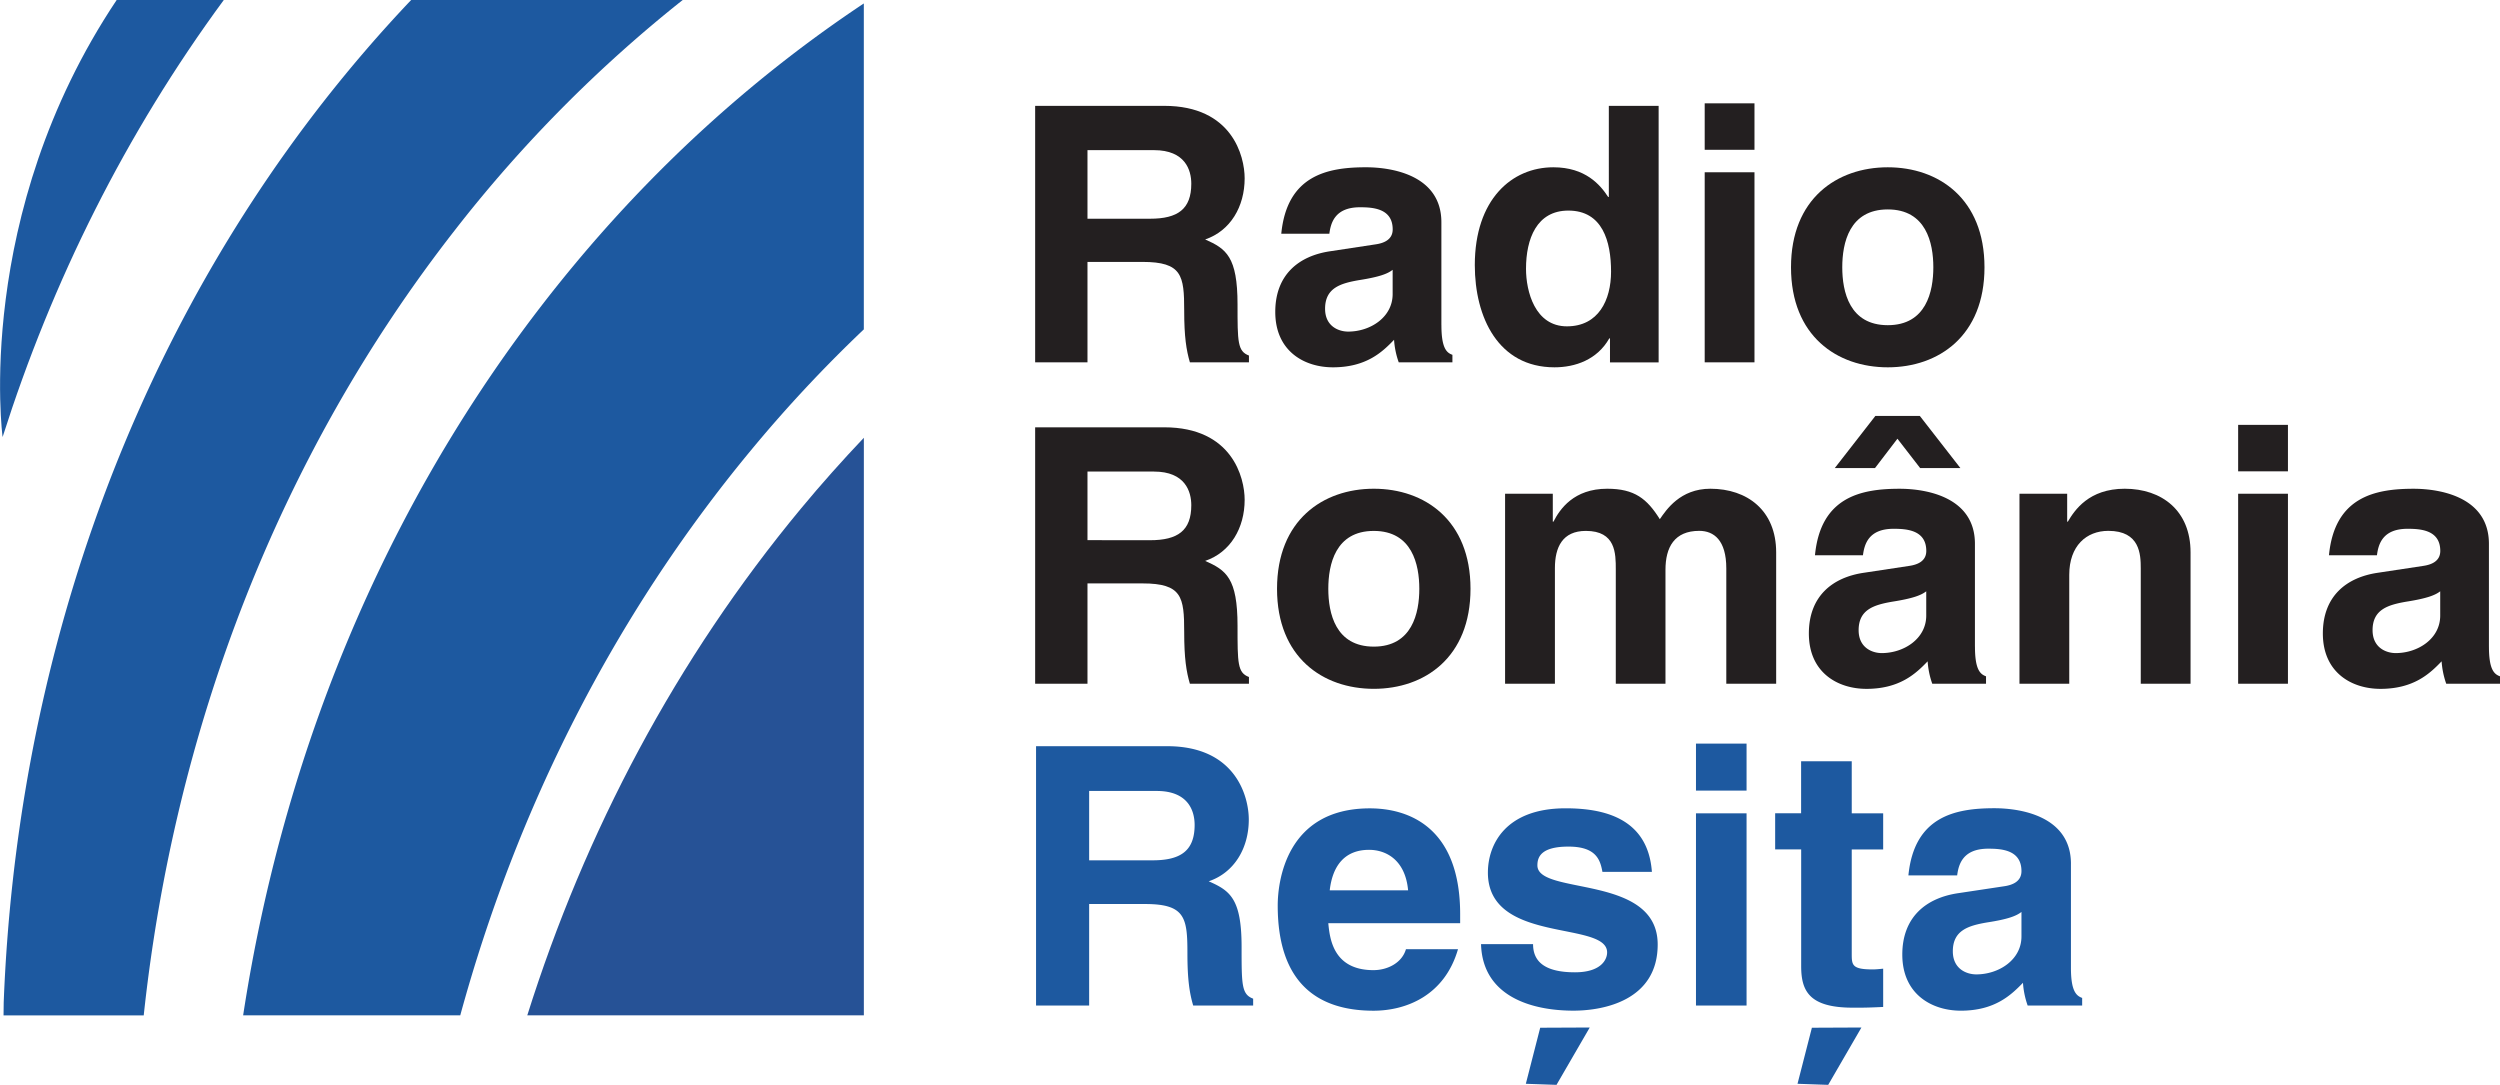
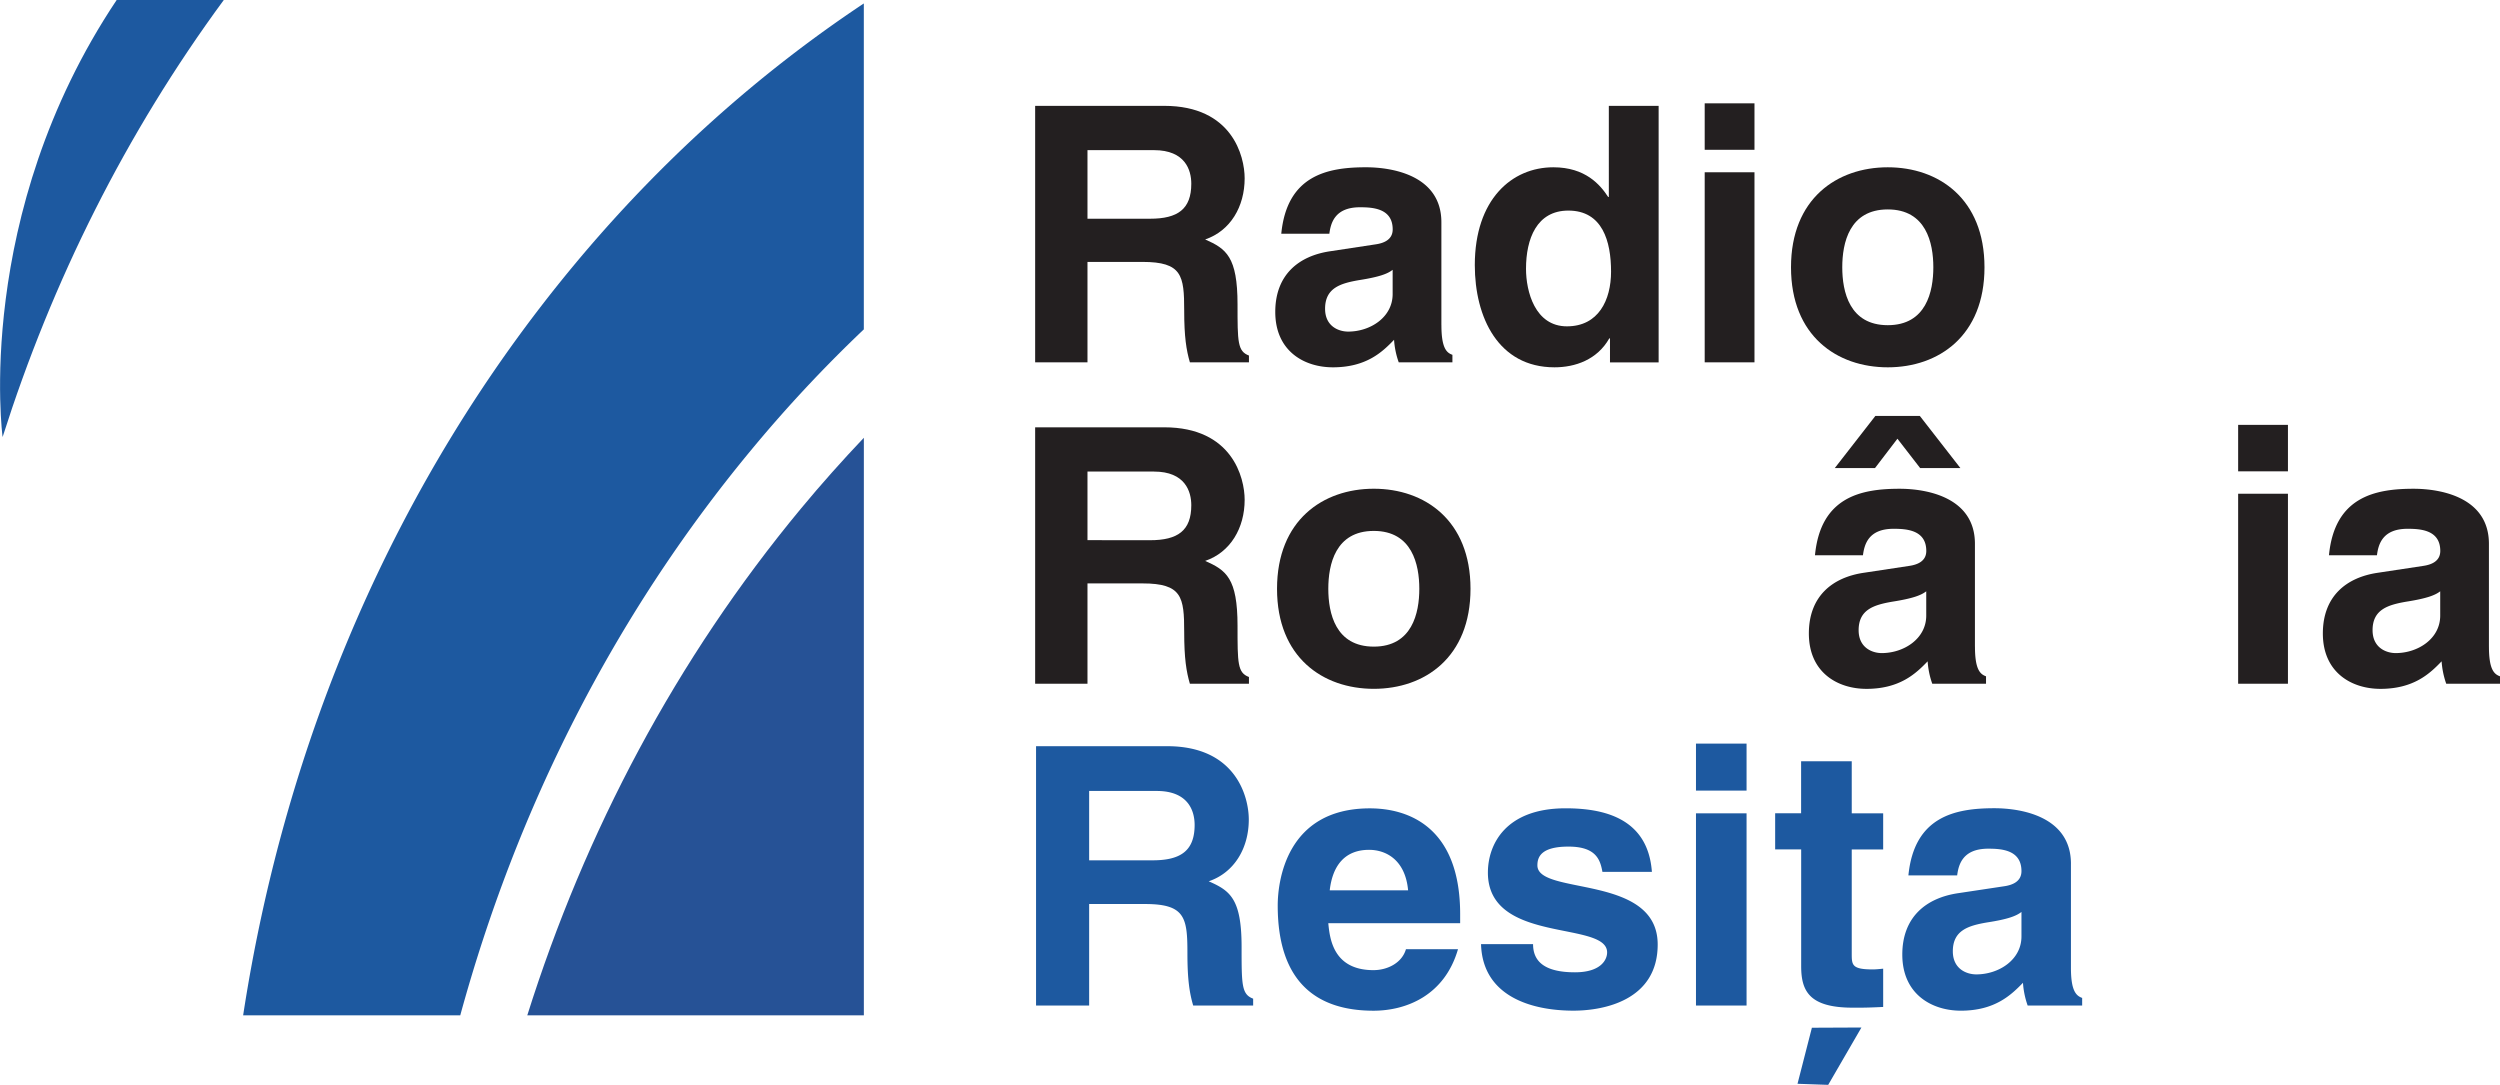
<svg xmlns="http://www.w3.org/2000/svg" id="Layer_1" data-name="Layer 1" viewBox="0 0 1559.75 676.84">
  <defs>
    <style>.cls-1,.cls-3{fill:#1d59a0;}.cls-2{fill:#231f20;}.cls-2,.cls-3,.cls-4{fill-rule:evenodd;}.cls-4{fill:#265296;}</style>
  </defs>
  <path class="cls-1" d="M853.77,838.75H886.9V775.42h34.94c25,0,26.37,8.57,26.37,30.65,0,16.68,1.35,25,3.6,32.68h37.41v-4.28c-7.21-2.7-7.21-8.56-7.21-32.23,0-30.2-7.21-35.16-20.51-41,16-5.41,25-20.73,25-38.54,0-14-7.89-45.75-50.94-45.75H853.77V838.75Zm33.13-90.6V704.88h42.15c19.83,0,23.66,12.62,23.66,21.18,0,16-8.56,22.09-26.14,22.09Zm197.66,55.44c-2.48,8.57-11.49,13.08-20.28,13.08-25.47,0-27.27-20.29-28.18-29.3h82.27v-5.64c0-54.76-32.68-66-56.35-66-52.51,0-57.47,46.2-57.47,60.62,0,49.36,25.92,65.63,59.73,65.63,20.51,0,44.4-9.51,52.74-38.36ZM1037,766.86c1.8-15.78,9.69-25.25,24.56-25.25,10.14,0,22.54,5.86,24.34,25.25Zm201-11.5c-2.47-33.8-30.42-39.66-53.86-39.66-37.42,0-48.46,22.53-48.46,40.11,0,44.85,74.38,29.75,74.38,49.81,0,4.51-3.83,12.4-20.06,12.4-19.84,0-26.14-7.44-26.14-17.58h-32.46c.9,32,30.43,41.51,57.7,41.51,18.7,0,52.51-6.35,52.51-41.29,0-44.17-75.05-30.42-75.05-49.35,0-5.19,2.25-11.72,19.38-11.72s19.84,8.11,21.19,15.77Zm27.5-36.51v119.9h31.56V718.85Zm31.56-43.5h-31.56v29.3h31.56v-29.3Zm65.58,11h-31.55v32.45H1314.9v22.54h16.23v72.8c0,15.55,5,25.95,32.23,25.95h4.05c5,0,9.92-.22,14.88-.45V815.76c-2.26.23-4.51.46-6.54.46-12.84,0-13.07-2.71-13.07-9.7V741.39h19.61V718.85h-19.61V686.4Zm136.81,64c0-29.52-30.88-34.7-47.78-34.7-24.57,0-50,5.18-53.64,41.92h30.42c.9-7,3.61-16.68,19.38-16.68,8.12,0,20.74.67,20.74,14,0,6.76-6.08,8.79-11,9.47l-28.4,4.28c-20.06,2.93-34.94,14.88-34.94,38.32,0,24.79,18.49,35,36.52,35,21.41,0,31.55-10,38.76-17.4a52.93,52.93,0,0,0,2.93,14.2h34V834c-3.83-1.35-7-4.51-7-18.71V750.4Zm-30.88,45.31c0,14.65-14.2,23.66-28.17,23.66-6.09,0-14.65-3.38-14.65-14.42,0-13.08,9.69-16,21.41-18,13.07-2,18.25-4.06,21.41-6.54v15.33Z" transform="translate(-207.38 -211.4)" />
  <path class="cls-2" d="M924.91,347.86c17.32,0,25.72-6,25.72-21.84,0-8.48-3.76-20.95-23.29-20.95H885.86v42.79Zm-71.7-70.42h80.54c42.4,0,50.17,31.41,50.17,45.22,0,17.63-8.86,32.76-24.63,38.13,13.09,5.79,20.19,10.7,20.19,40.56,0,23.39,0,29.19,7.12,31.87v4.24H949.75c-2.21-7.59-3.55-15.83-3.55-32.33,0-21.84-1.33-30.32-26-30.32H885.86v62.65H853.21v-160Z" transform="translate(-207.38 -211.4)" />
  <path class="cls-2" d="M1076.25,379.73c-3.1,2.47-8.2,4.45-21.08,6.46-11.54,2-21.07,4.91-21.07,17.84,0,10.92,8.4,14.25,14.42,14.25,13.76,0,27.73-8.91,27.73-23.4V379.73Zm30.43,34.55c0,14,3.06,17.18,6.86,18.48v4.7h-33.49a51.83,51.83,0,0,1-2.92-14.06c-7.11,7.38-17.07,17.17-38.18,17.17-17.74,0-35.93-10-35.93-34.56,0-23.18,14.64-35,34.38-37.87l28-4.25c4.89-.67,10.88-2.68,10.88-9.36,0-13.14-12.42-13.81-20.41-13.81-15.52,0-18.22,9.61-19.1,16.5h-30c3.56-36.33,28.61-41.45,52.82-41.45,16.64,0,47.07,5.13,47.07,34.31v64.2Z" transform="translate(-207.38 -211.4)" />
  <path class="cls-2" d="M1185,415c19.74,0,27.52-16.5,27.52-34.13,0-18.9-5.32-38.09-26.64-38.09-19.74,0-26.42,17.6-26.42,36.32,0,14.07,5.55,35.9,25.54,35.9Zm57.25,22.51h-30.4V422.51h-.43c-7.56,13.36-21.31,18.06-34.2,18.06-35.08,0-49.71-31.2-49.71-63.75,0-41,23.08-61.05,49-61.05,20,0,29.27,10.92,34.17,18.48h.45V277.44h31.07v160Z" transform="translate(-207.38 -211.4)" />
  <path class="cls-2" d="M1302,318.88V437.46h-31.06V318.88Zm0-14h-31.06v-29H1302v29Z" transform="translate(-207.38 -211.4)" />
  <path class="cls-2" d="M1385.17,342.06c-24,0-28.4,20.95-28.4,36.11s4.44,36.11,28.4,36.11,28.42-20.95,28.42-36.11-4.46-36.11-28.42-36.11Zm0,98.51c-31.74,0-60.38-19.61-60.38-62.4s28.64-62.4,60.38-62.4,60.33,19.61,60.33,62.4-28.61,62.4-60.33,62.4Z" transform="translate(-207.38 -211.4)" />
  <path class="cls-2" d="M924.91,548.44c17.32,0,25.72-6,25.72-21.83,0-8.49-3.76-21-23.29-21H885.86v42.79ZM853.21,478h80.54c42.4,0,50.17,31.41,50.17,45.23,0,17.59-8.86,32.75-24.63,38.12,13.09,5.8,20.19,10.71,20.19,40.53,0,23.42,0,29.22,7.12,31.9V638H949.75c-2.21-7.56-3.55-15.79-3.55-32.3,0-21.83-1.33-30.31-26-30.31H885.86V638H853.21V478Z" transform="translate(-207.38 -211.4)" />
  <path class="cls-2" d="M1064.49,542.64c-24,0-28.38,21-28.38,36.12s4.42,36.07,28.38,36.07,28.4-21,28.4-36.07-4.44-36.12-28.4-36.12Zm0,98.52c-31.73,0-60.37-19.61-60.37-62.4s28.64-62.44,60.37-62.44,60.34,19.65,60.34,62.44-28.6,62.4-60.34,62.4Z" transform="translate(-207.38 -211.4)" />
-   <path class="cls-2" d="M1315.5,638h-31.08V566c0-17.6-7.77-23.4-16.88-23.4-15.52,0-21.07,10.25-21.07,24.28V638h-31v-71.3c0-10,0-24.07-18.65-24.07-14.67,0-19.33,10.25-19.33,23.19V638h-31.09V519.46h29.77v17.39h.42c4-7.81,12.66-20.53,33.53-20.53,17.1,0,24.84,6.26,32.82,19,4-5.8,12.67-19,31.53-19,23.08,0,41.06,13.6,41.06,39.68v82Z" transform="translate(-207.38 -211.4)" />
  <path class="cls-2" d="M1409.16,580.31c-3.13,2.44-8.24,4.45-21.11,6.47-11.54,2-21.07,4.91-21.07,17.8,0,10.92,8.44,14.28,14.42,14.28,13.75,0,27.76-8.9,27.76-23.39V580.31Zm21.3-76.88h-25.1l-14.17-18.31-14,18.31h-25.09l25.33-32.54h27.72l25.32,32.54Zm9.1,111.4c0,14.07,3.09,17.17,6.9,18.52V638h-33.53a51.39,51.39,0,0,1-2.89-14c-7.1,7.35-17.11,17.18-38.18,17.18-17.77,0-35.93-10-35.93-34.56,0-23.18,14.61-35,34.38-37.88l28-4.24c4.9-.67,10.88-2.68,10.88-9.36,0-13.15-12.42-13.82-20.43-13.82-15.53,0-18.2,9.58-19.08,16.51h-29.94c3.51-36.33,28.6-41.49,52.8-41.49,16.65,0,47,5.16,47,34.34v64.17Z" transform="translate(-207.38 -211.4)" />
-   <path class="cls-2" d="M1574,638H1543V566c0-8.69-.46-23.4-20.22-23.4-13.73,0-24.39,9.37-24.39,27.43V638h-31.06V519.46h29.76v17.39h.42c4.22-7.14,13.09-20.53,35.49-20.53,23.12,0,41.07,13.6,41.07,39.68v82Z" transform="translate(-207.38 -211.4)" />
  <path class="cls-2" d="M1634.83,519.46V638h-31.07V519.46Zm0-14h-31.07v-29h31.07v29Z" transform="translate(-207.38 -211.4)" />
  <path class="cls-2" d="M1729.83,580.31c-3.14,2.44-8.24,4.45-21.12,6.47-11.54,2-21.08,4.91-21.08,17.8,0,10.92,8.46,14.28,14.44,14.28,13.79,0,27.76-8.9,27.76-23.39V580.31Zm30.4,34.52c0,14.07,3.09,17.17,6.9,18.52V638h-33.54a52.92,52.92,0,0,1-2.89-14c-7.09,7.35-17.09,17.18-38.17,17.18-17.76,0-35.92-10-35.92-34.56,0-23.18,14.6-35,34.38-37.88l28-4.24c4.9-.67,10.88-2.68,10.88-9.36,0-13.15-12.42-13.82-20.44-13.82-15.52,0-18.2,9.58-19.07,16.51h-29.94c3.51-36.33,28.6-41.49,52.8-41.49,16.65,0,47,5.16,47,34.34v64.17Z" transform="translate(-207.38 -211.4)" />
-   <path class="cls-3" d="M633.31,211.4H463.9q-28.45,29.94-54.68,63.42C283.05,436.29,217.47,634.51,209.69,836.9l-.1,8h87.46c19-177.09,83.11-347.89,194.33-490.17A848.52,848.52,0,0,1,633.31,211.4Z" transform="translate(-207.38 -211.4)" />
  <path class="cls-3" d="M280.17,211.4C190.48,345.59,209,484.07,209,484.07c30.9-97.28,76.84-189.53,138-272.67Z" transform="translate(-207.38 -211.4)" />
  <path class="cls-3" d="M564.77,377.68c-111.46,134.51-179.62,297-205.69,467.17H494.54c35-128,95.29-248.68,181.45-352.62a857.48,857.48,0,0,1,70.33-75.33V213.55C680.46,257.36,619.2,312,564.77,377.68Z" transform="translate(-207.38 -211.4)" />
  <path class="cls-4" d="M536.34,844.85h210V484.53c-13.4,14.13-26.53,28.83-39.2,44.12-78,94.06-134.72,201.72-170.78,316.2Z" transform="translate(-207.38 -211.4)" />
-   <polygon class="cls-3" points="960.93 641.2 991.84 641.06 971.1 676.84 951.97 676.17 960.93 641.2 960.93 641.2" />
  <polygon class="cls-3" points="1130.44 641.2 1161.35 641.06 1140.61 676.84 1121.47 676.17 1130.44 641.2 1130.44 641.2" />
</svg>